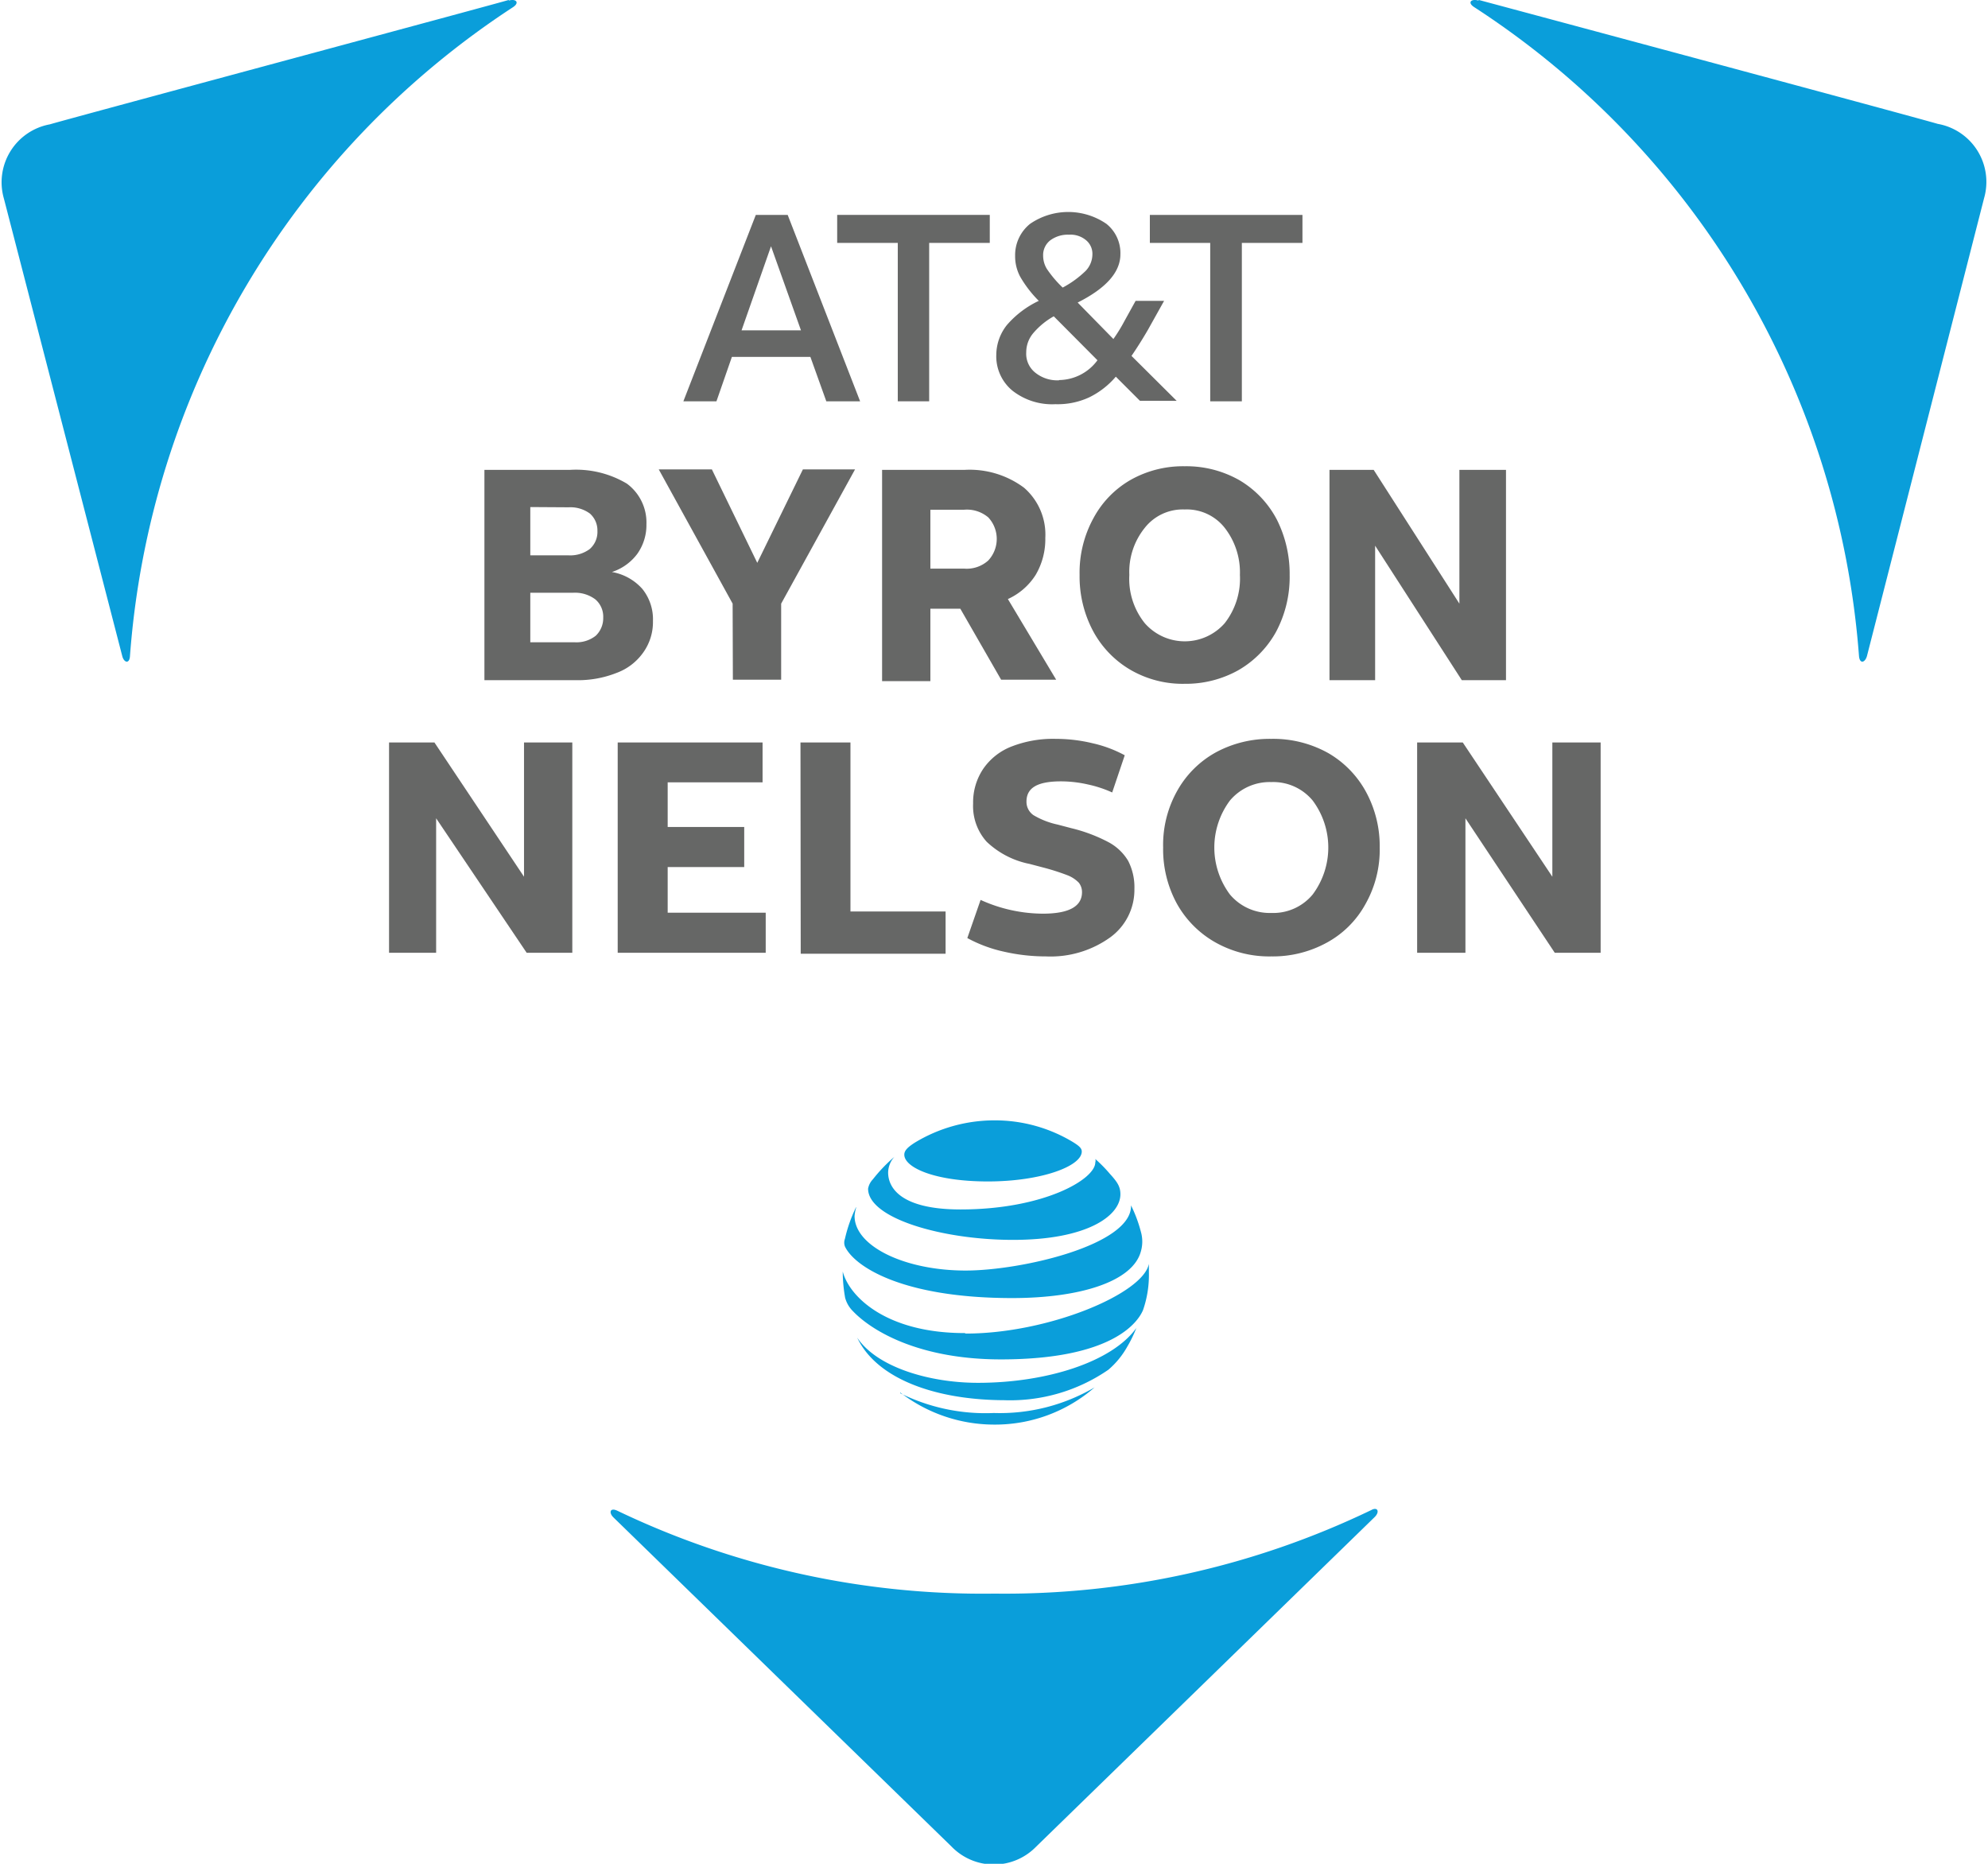
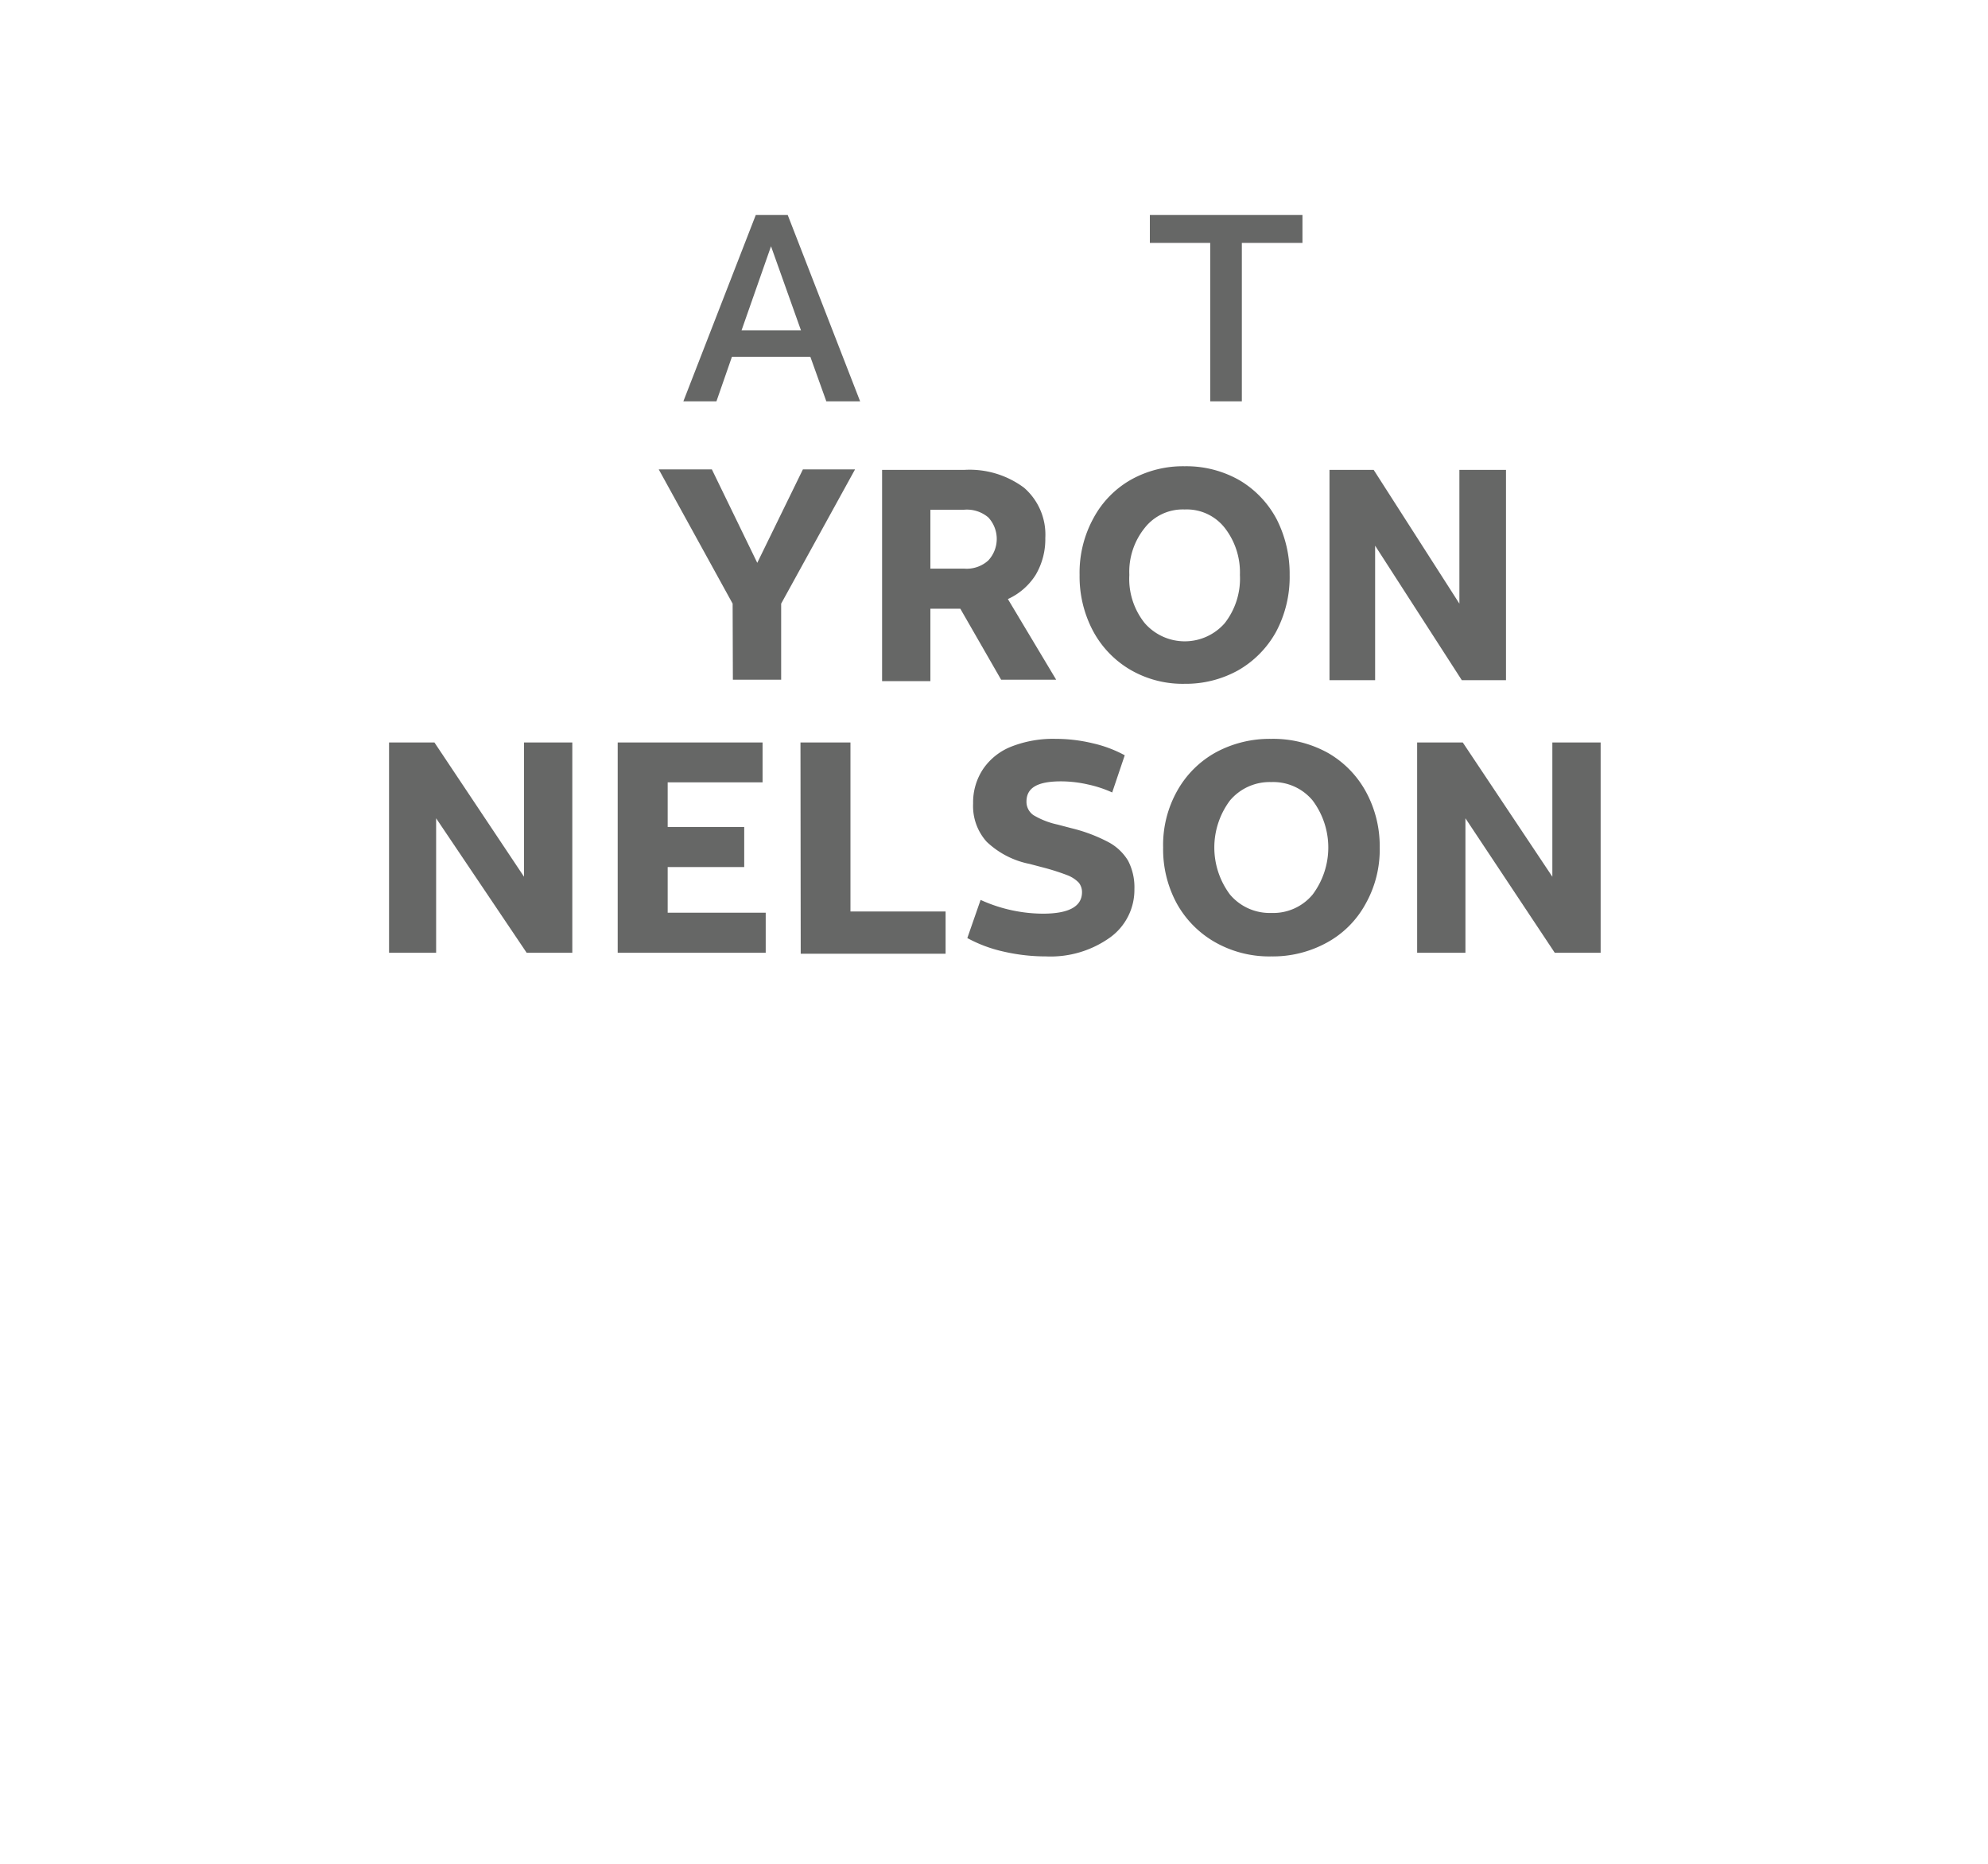
<svg xmlns="http://www.w3.org/2000/svg" width="160px" height="150px" viewBox="0 0 82.21 77.19">
  <defs>
    <style>.cls-1{fill:#0a9eda;}.cls-2{fill:#666766;}</style>
  </defs>
  <title>Asset 5</title>
  <g id="Layer_2">
    <g id="Layer_1-2">
-       <path class="cls-1" d="M37.22,57.7s0,0,0,0a7.94,7.94,0,0,0,3.88.82,7.76,7.76,0,0,0,4.17-1.06s0,0,0,0A6.27,6.27,0,0,1,41.11,59a6.37,6.37,0,0,1-3.89-1.33m4.32.32a7.17,7.17,0,0,0,4.3-1.26,3.48,3.48,0,0,0,.78-.95A5.28,5.28,0,0,0,47,55s0,0,0,0c-1,1.4-3.71,2.27-6.56,2.27-2,0-4.18-.64-5-1.87,0,0,0,0,0,0,.79,1.68,3.19,2.59,6.15,2.59m-1.7-2.78c-3.25,0-4.78-1.51-5.05-2.55,0,0,0,0,0,0a6.31,6.31,0,0,0,.1,1.09,1.23,1.23,0,0,0,.32.55c.78.82,2.74,2,6.13,2,4.62,0,5.68-1.54,5.89-2.05a4.45,4.45,0,0,0,.24-1.56c0-.14,0-.24,0-.35s0,0,0,0c-.23,1.24-4.17,2.89-7.58,2.89M35.39,50a6.06,6.06,0,0,0-.46,1.31.45.45,0,0,0,0,.31c.38.82,2.35,2.14,6.93,2.14,2.8,0,5-.68,5.33-1.94a1.46,1.46,0,0,0,0-.8,5.7,5.7,0,0,0-.41-1.1s0,0,0,0c.05,1.64-4.54,2.7-6.85,2.7-2.51,0-4.6-1-4.6-2.26A1.68,1.68,0,0,1,35.4,50h0m9.9-2a.21.21,0,0,1,0,.14c0,.71-2.15,1.95-5.58,1.95-2.52,0-3-.93-3-1.53a1,1,0,0,1,.26-.65s0,0,0,0a6.53,6.53,0,0,0-.89.93.75.75,0,0,0-.2.39c0,1.23,3.08,2.12,6,2.12,3.08,0,4.45-1,4.45-1.89,0-.31-.12-.5-.44-.85a5.79,5.79,0,0,0-.6-.61s0,0,0,0m-.94-.71a6.25,6.25,0,0,0-3.24-.89,6.36,6.36,0,0,0-3.29.92c-.28.18-.44.32-.44.5,0,.53,1.25,1.11,3.46,1.11s3.89-.63,3.89-1.24c0-.14-.12-.24-.38-.4" />
      <path class="cls-2" d="M31.24,8.9h1.32l3,7.72H34.16l-.66-1.84H30.25l-.64,1.84H28.24Zm-.59,4.78h2.46L31.87,10.2Z" />
-       <path class="cls-2" d="M37.12,10.06H34.61V8.9h6.32v1.16H38.42v6.56h-1.3Z" />
-       <path class="cls-2" d="M43.65,16.74a2.66,2.66,0,0,1-1.78-.56,1.84,1.84,0,0,1-.67-1.49,2,2,0,0,1,.44-1.23,4,4,0,0,1,1.32-1,4.77,4.77,0,0,1-.77-1,1.79,1.79,0,0,1-.21-.86,1.66,1.66,0,0,1,.62-1.33,2.79,2.79,0,0,1,3.16,0,1.55,1.55,0,0,1,.58,1.26q0,1.11-1.77,2l1.48,1.51a6.66,6.66,0,0,0,.45-.73l.47-.85h1.18l-.67,1.2c-.18.31-.4.67-.68,1.08l1.87,1.86H47.15l-1-1a3.4,3.4,0,0,1-1.11.86A3.11,3.11,0,0,1,43.65,16.74Zm.15-1a2,2,0,0,0,1.59-.82L43.58,13.1a3.09,3.09,0,0,0-.86.71,1.23,1.23,0,0,0-.28.78,1,1,0,0,0,.37.84A1.45,1.45,0,0,0,43.8,15.75Zm-.66-5.16a1.06,1.06,0,0,0,.15.55,4.64,4.64,0,0,0,.66.78,4.17,4.17,0,0,0,.95-.69,1,1,0,0,0,.28-.67.73.73,0,0,0-.26-.6,1,1,0,0,0-.71-.23,1.22,1.22,0,0,0-.77.23A.77.77,0,0,0,43.14,10.59Z" />
      <path class="cls-2" d="M50.06,10.06h-2.5V8.9h6.32v1.16H51.37v6.56H50.06Z" />
-       <path class="cls-2" d="M20,19.46h3.54a4.11,4.11,0,0,1,2.36.57,2,2,0,0,1,.81,1.68,2.06,2.06,0,0,1-.38,1.23,2.13,2.13,0,0,1-1.05.75,2.18,2.18,0,0,1,1.26.7,2,2,0,0,1,.44,1.33,2.16,2.16,0,0,1-.4,1.3,2.34,2.34,0,0,1-1.11.85,4.34,4.34,0,0,1-1.68.3H20ZM21.9,21v2h1.59a1.35,1.35,0,0,0,.87-.26.94.94,0,0,0,.32-.75.93.93,0,0,0-.31-.72,1.36,1.36,0,0,0-.88-.26Zm0,3.55v2.05h1.84a1.29,1.29,0,0,0,.87-.27,1,1,0,0,0,.31-.75.94.94,0,0,0-.33-.76,1.41,1.41,0,0,0-.93-.27Z" />
      <path class="cls-2" d="M30.28,25l-3.06-5.56h2.2l1.88,3.87,1.89-3.87h2.16L32.29,25v3.15h-2Z" />
      <path class="cls-2" d="M39.71,25.21H38.47v3h-2V19.46h3.41a3.77,3.77,0,0,1,2.47.74,2.57,2.57,0,0,1,.88,2.08,2.91,2.91,0,0,1-.4,1.53,2.66,2.66,0,0,1-1.15,1l2,3.34H41.4Zm-1.24-1.66h1.4a1.33,1.33,0,0,0,1-.34,1.31,1.31,0,0,0,0-1.78,1.37,1.37,0,0,0-1-.32h-1.4Z" />
      <path class="cls-2" d="M49,19.31a4.44,4.44,0,0,1,2.29.59,4.11,4.11,0,0,1,1.53,1.62,5,5,0,0,1,.53,2.29,4.83,4.83,0,0,1-.57,2.37,4.15,4.15,0,0,1-1.56,1.58,4.46,4.46,0,0,1-2.22.56,4.31,4.31,0,0,1-2.28-.6,4.11,4.11,0,0,1-1.53-1.62,4.81,4.81,0,0,1-.54-2.29,4.69,4.69,0,0,1,.58-2.36,4,4,0,0,1,1.56-1.59A4.42,4.42,0,0,1,49,19.31Zm0,1.79a2,2,0,0,0-1.65.76,2.9,2.9,0,0,0-.64,1.95,2.93,2.93,0,0,0,.64,2,2.2,2.2,0,0,0,3.31,0,3,3,0,0,0,.63-2,3,3,0,0,0-.63-1.95A2,2,0,0,0,49,21.1Z" />
      <path class="cls-2" d="M55,28.17V19.46h1.83L60.38,25V19.46h1.93v8.71H60.48L56.89,22.6v5.57Z" />
      <path class="cls-2" d="M16.05,39.46V30.75h1.88l3.71,5.56V30.75h2v8.71H21.75L18,33.89v5.57Z" />
      <path class="cls-2" d="M25.52,30.75h6V32.4H27.59v1.85h3.17v1.66H27.59V37.8h4.06v1.66H25.52Z" />
      <path class="cls-2" d="M33.09,30.75h2.07v7H39.1v1.75h-6Z" />
      <path class="cls-2" d="M43.26,39.61a7.78,7.78,0,0,1-1.76-.2A5.71,5.71,0,0,1,40,38.85l.55-1.58a6.3,6.3,0,0,0,2.58.57c1.08,0,1.62-.3,1.62-.89a.63.63,0,0,0-.13-.39,1.31,1.31,0,0,0-.47-.31,9.45,9.45,0,0,0-1-.32l-.57-.15a3.59,3.59,0,0,1-1.78-.92,2.21,2.21,0,0,1-.56-1.58,2.49,2.49,0,0,1,.42-1.44,2.54,2.54,0,0,1,1.19-.93,4.73,4.73,0,0,1,1.81-.31,6.51,6.51,0,0,1,1.52.18,5.18,5.18,0,0,1,1.34.5L46,32.82A4.89,4.89,0,0,0,45,32.49a5.07,5.07,0,0,0-1.12-.13c-1,0-1.43.28-1.43.84a.67.67,0,0,0,.29.56,3.3,3.3,0,0,0,1,.39l.57.15a6.59,6.59,0,0,1,1.52.57,2.1,2.1,0,0,1,.83.78,2.38,2.38,0,0,1,.26,1.17,2.43,2.43,0,0,1-1,2A4.23,4.23,0,0,1,43.26,39.61Z" />
      <path class="cls-2" d="M52.59,30.6a4.67,4.67,0,0,1,2.36.59,4.14,4.14,0,0,1,1.57,1.62,4.71,4.71,0,0,1,.56,2.29,4.58,4.58,0,0,1-.6,2.36,4,4,0,0,1-1.61,1.59,4.64,4.64,0,0,1-2.28.56,4.54,4.54,0,0,1-2.35-.6,4.17,4.17,0,0,1-1.58-1.62,4.7,4.7,0,0,1-.55-2.29,4.57,4.57,0,0,1,.59-2.36,4.1,4.1,0,0,1,1.61-1.59A4.69,4.69,0,0,1,52.59,30.6Zm0,1.79a2.15,2.15,0,0,0-1.71.76,3.25,3.25,0,0,0,0,3.9,2.15,2.15,0,0,0,1.71.76,2.12,2.12,0,0,0,1.71-.76,3.25,3.25,0,0,0,0-3.9A2.12,2.12,0,0,0,52.59,32.39Z" />
      <path class="cls-2" d="M58.63,39.46V30.75h1.89l3.71,5.56V30.75h2v8.71H64.33l-3.7-5.57v5.57Z" />
-       <path class="cls-1" d="M61.19,0c.3.08,17.81,4.78,19,5.13a2.44,2.44,0,0,1,1.92,3.08L77.26,27.17c-.08.28-.3.34-.33,0A35.17,35.17,0,0,0,61,.3c-.3-.19-.14-.36.16-.28M21,0C20.71.1,3.21,4.8,2,5.15A2.44,2.44,0,0,0,.1,8.23L5,27.17c.07.28.3.34.32,0A35.2,35.2,0,0,1,21.18.3c.29-.19.13-.36-.16-.28M56.73,62.54A35,35,0,0,1,41.12,66a35,35,0,0,1-15.61-3.43c-.31-.15-.37.08-.16.28l14,13.63a2.44,2.44,0,0,0,3.5,0l14-13.63C57.1,62.62,57,62.39,56.73,62.54Z" />
    </g>
  </g>
</svg>